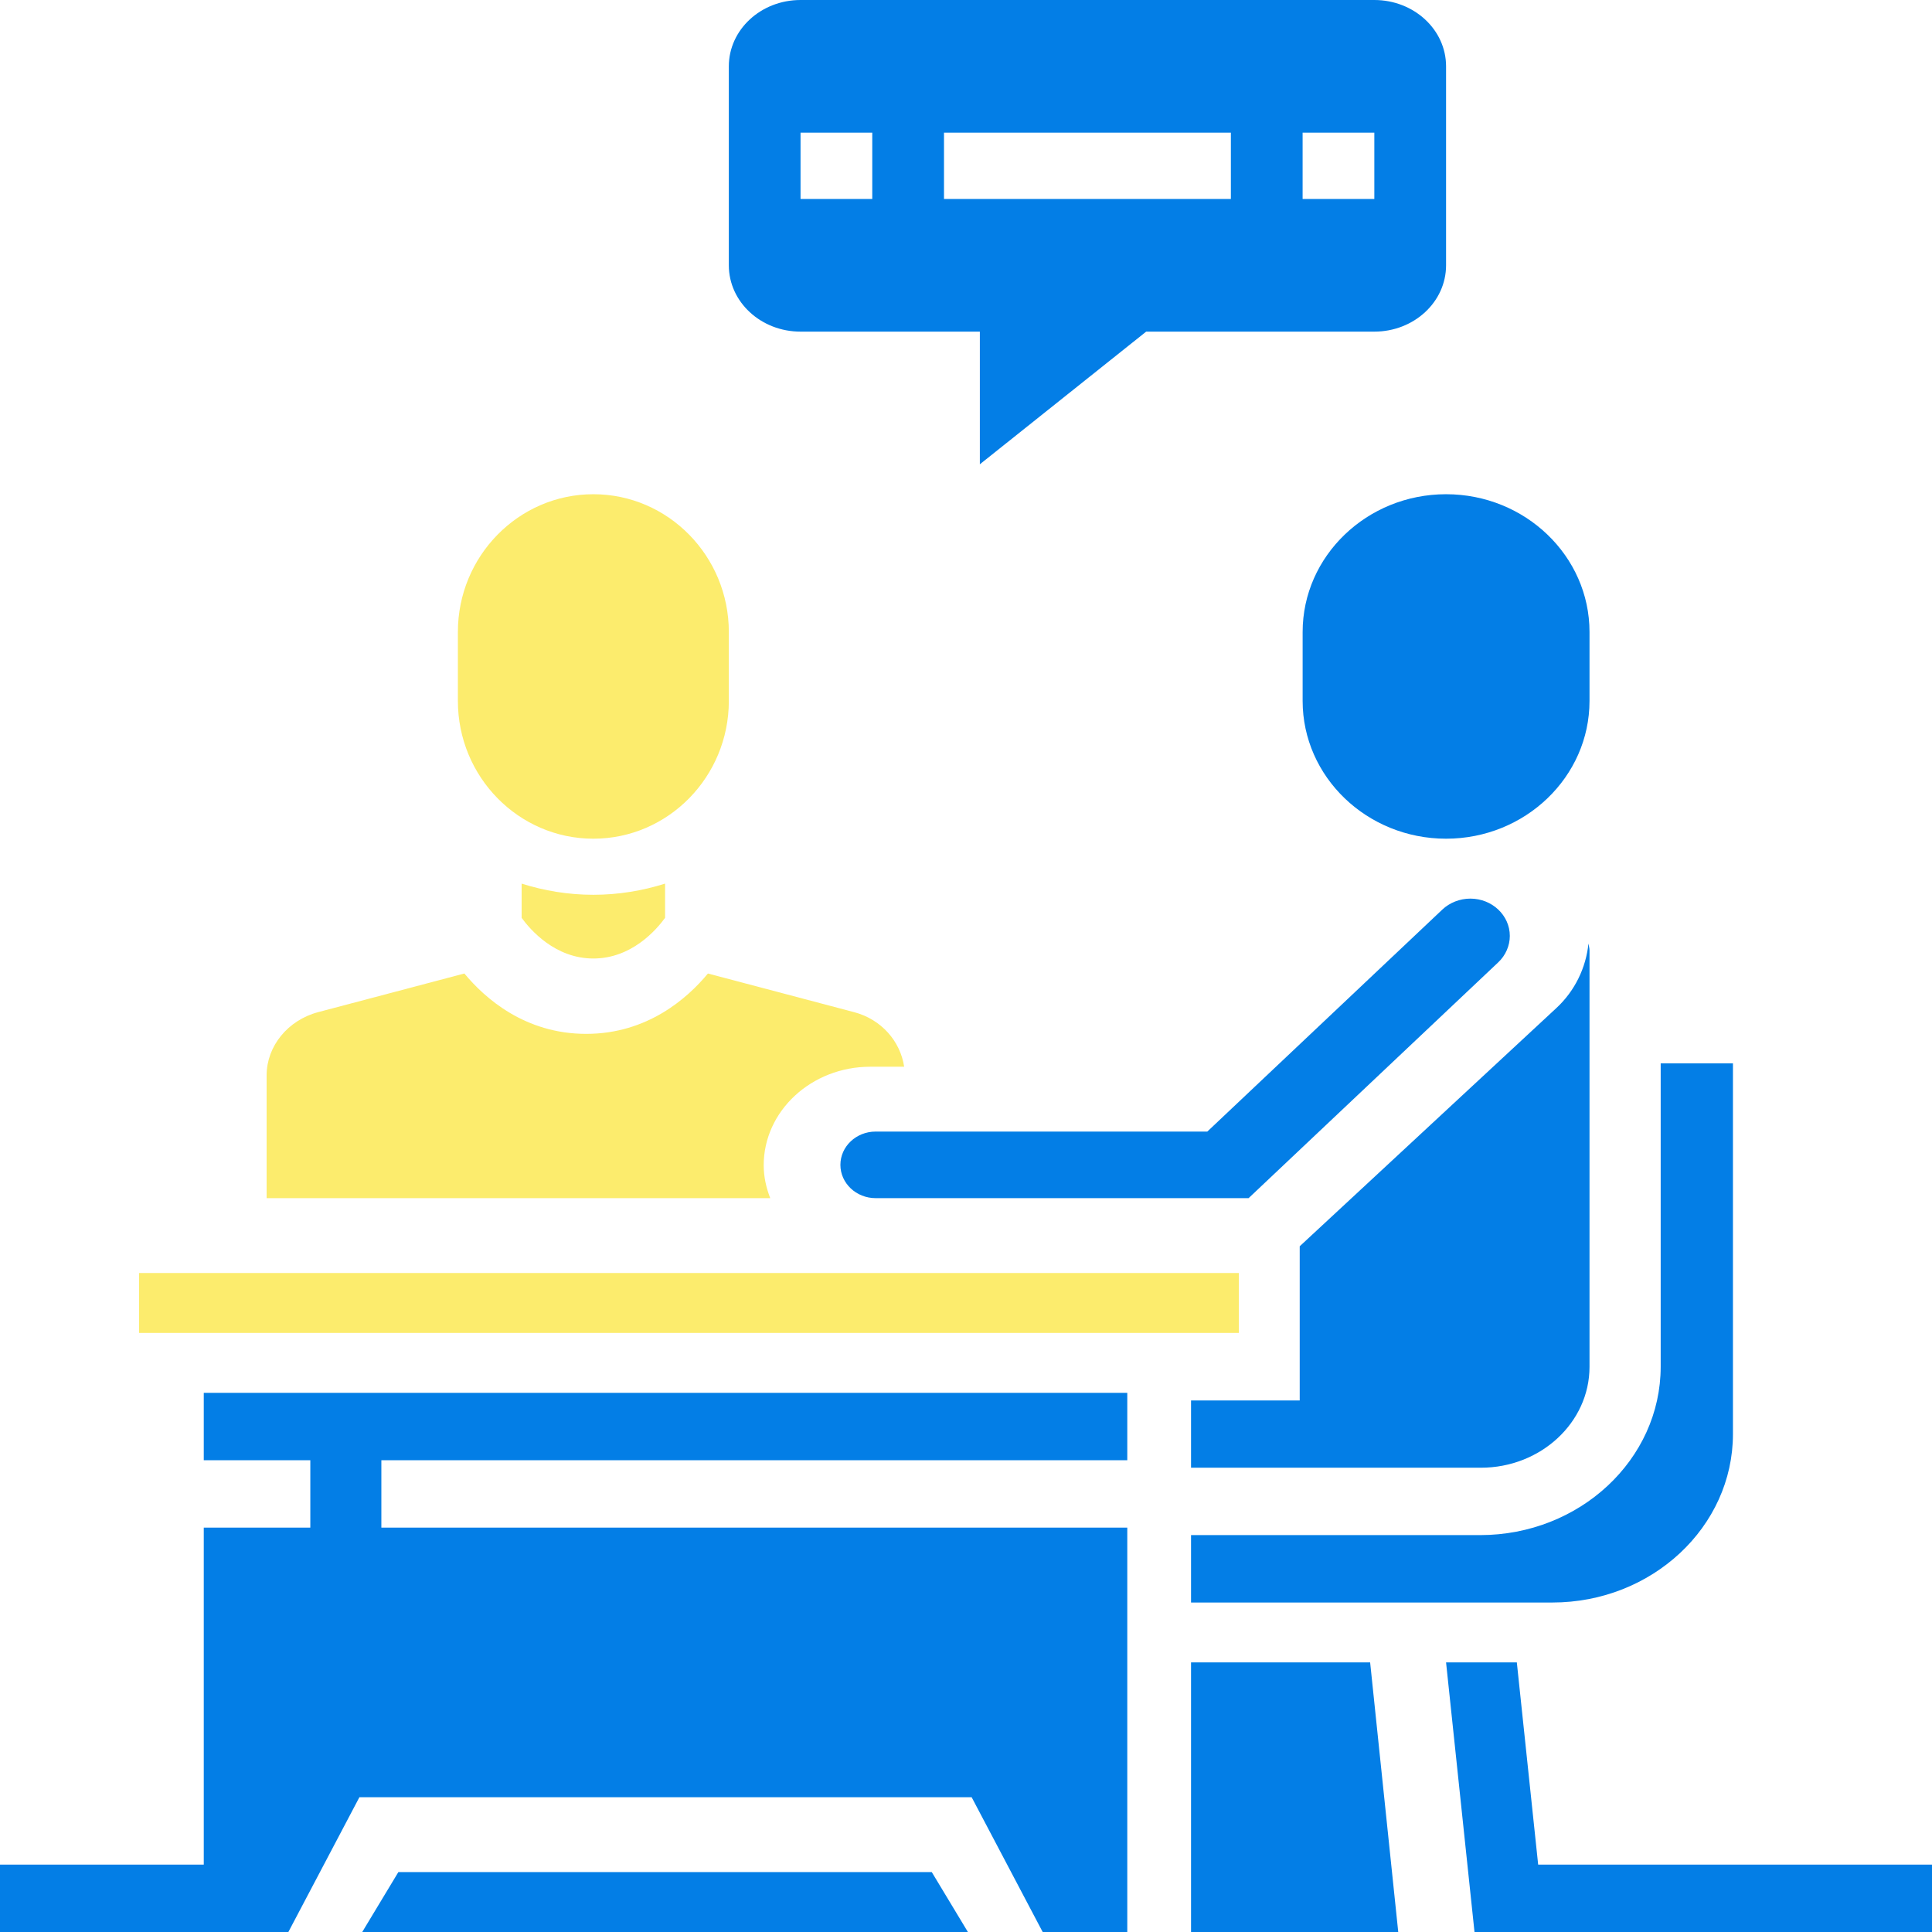
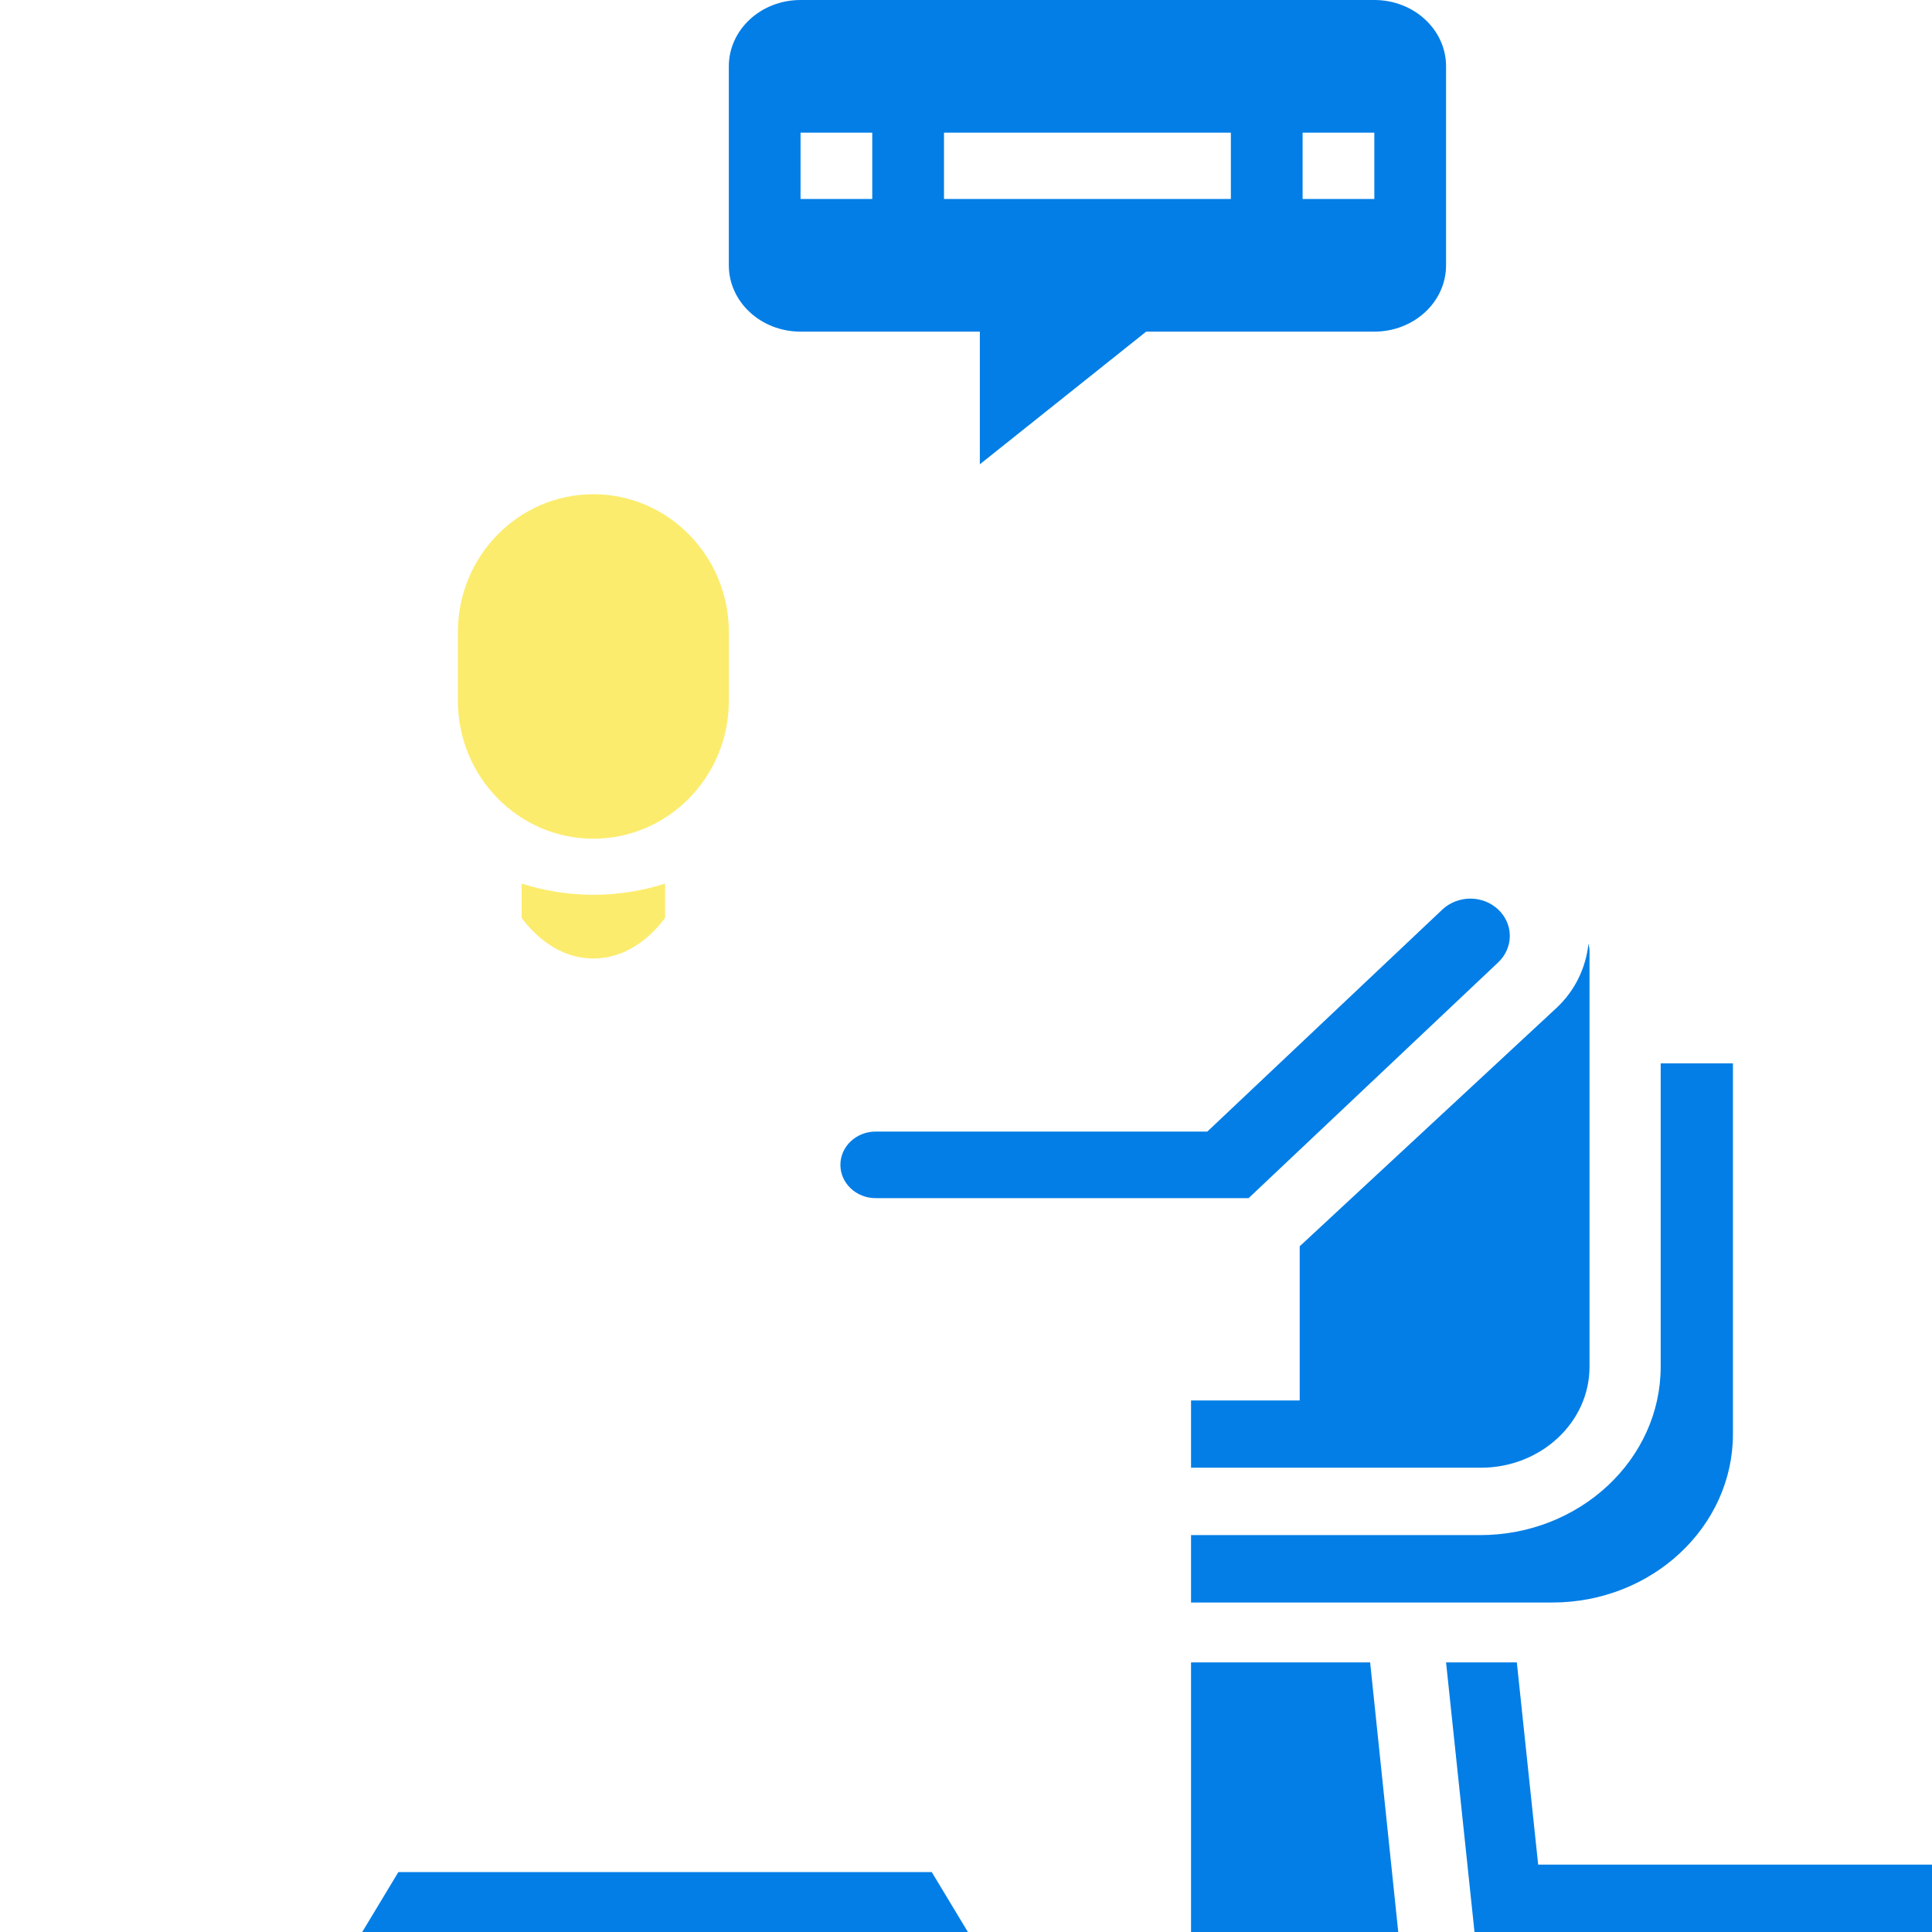
<svg xmlns="http://www.w3.org/2000/svg" width="100" height="100" viewBox="0 0 100 100" fill="none">
  <g clip-path="url(#clip0_4_12)">
    <path d="M41.436 17.165H50.717V24.031L59.326 17.165H71.135C73.186 17.165 74.848 15.629 74.848 13.732V3.433C74.848 1.536 73.186 0 71.135 0H41.436C39.385 0 37.724 1.536 37.724 3.433V13.732C37.724 15.629 39.385 17.165 41.436 17.165ZM67.423 6.866H71.135V10.299H67.423V6.866ZM48.861 6.866H63.71V10.299H48.861V6.866ZM41.436 6.866H45.148V10.299H41.436V6.866Z" fill="#037EE6" />
    <path d="M61.648 86.046V100H72.373L70.918 86.046H61.648Z" fill="#037EE6" />
    <path d="M61.648 79.457V82.946H80.348C85.503 82.946 89.697 79.033 89.697 74.225V55.039H85.957V70.737C85.957 75.545 81.763 79.457 76.608 79.457H61.648Z" fill="#037EE6" />
    <path d="M78.148 48.443C78.148 47.378 77.231 46.512 76.104 46.512C75.566 46.512 75.039 46.717 74.657 47.077L62.49 58.57H45.323C44.316 58.57 43.499 59.343 43.499 60.293C43.499 61.243 44.316 62.016 45.323 62.016H64.627L77.55 49.809C77.931 49.449 78.148 48.951 78.148 48.443Z" fill="#037EE6" />
-     <path d="M67.424 32.713V36.279C67.424 40.212 70.754 43.411 74.848 43.411C78.943 43.411 82.273 40.212 82.273 36.279V32.713C82.273 28.78 78.943 25.581 74.848 25.581C70.754 25.581 67.424 28.78 67.424 32.713Z" fill="#037EE6" />
    <path d="M61.648 75.969H76.648C79.749 75.969 82.273 73.626 82.273 70.748V49.199C82.273 49.073 82.235 48.957 82.219 48.837C82.09 50.088 81.519 51.284 80.559 52.175L67.273 64.507V72.488H61.648V75.969Z" fill="#037EE6" />
    <path d="M20.619 96.899L18.749 100H50.098L48.228 96.899H20.619Z" fill="#037EE6" />
-     <path d="M7.2 65.891H64.124V68.992H7.2V65.891Z" fill="#FCEC6D" />
-     <path d="M39.529 60.315C39.529 57.503 42.003 55.214 45.042 55.214H46.799C46.602 53.896 45.621 52.763 44.213 52.39L36.642 50.389C35.578 51.675 33.503 53.513 30.34 53.513C27.177 53.513 25.102 51.675 24.036 50.388L16.465 52.389C14.897 52.806 13.8 54.149 13.8 55.661V62.016H39.867C39.66 61.482 39.529 60.914 39.529 60.315Z" fill="#FCEC6D" />
    <path d="M30.712 43.411C34.579 43.411 37.724 40.212 37.724 36.279V32.713C37.724 28.78 34.579 25.581 30.712 25.581C26.844 25.581 23.7 28.78 23.7 32.713V36.279C23.7 40.212 26.844 43.411 30.712 43.411Z" fill="#FCEC6D" />
    <path d="M26.999 45.736V47.508C27.46 48.139 28.738 49.612 30.712 49.612C32.685 49.612 33.964 48.139 34.424 47.508V45.736C33.26 46.103 32.015 46.314 30.712 46.314C29.408 46.314 28.163 46.103 26.999 45.736Z" fill="#FCEC6D" />
    <path d="M79.615 96.511L78.511 86.046H74.848L76.32 100H100.422V96.511H79.615Z" fill="#037EE6" />
-     <path fill-rule="evenodd" clip-rule="evenodd" d="M0 100L14.926 100L18.603 93.023H50.292L53.969 100H58.348V79.07H19.739V75.581H58.348V72.093H10.547V75.581H16.062V79.07H10.547V96.512H0V100Z" fill="#037EE6" />
  </g>
  <defs>
    <clipPath id="clip0_4_12">
      <rect width="100" height="100" fill="white" />
    </clipPath>
  </defs>
</svg>